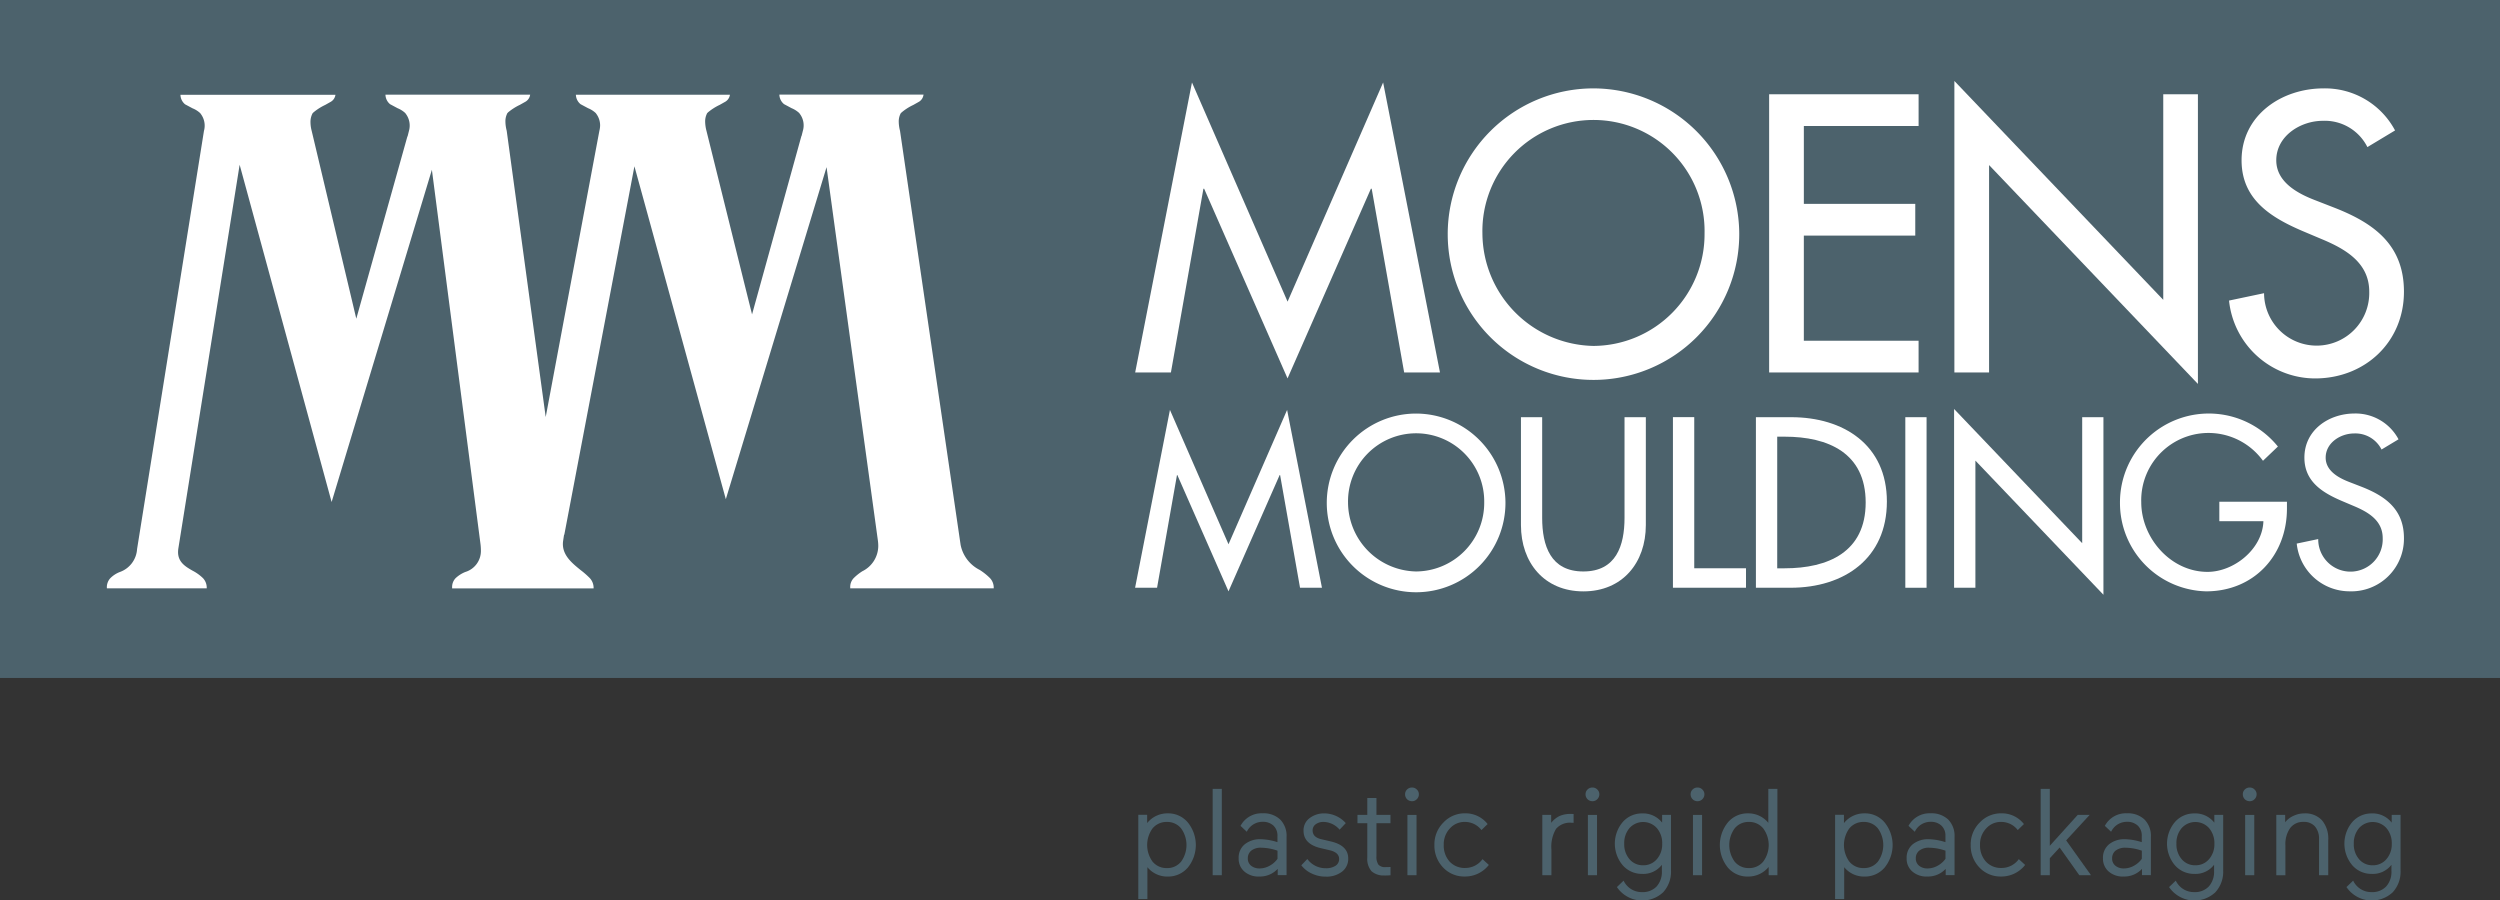
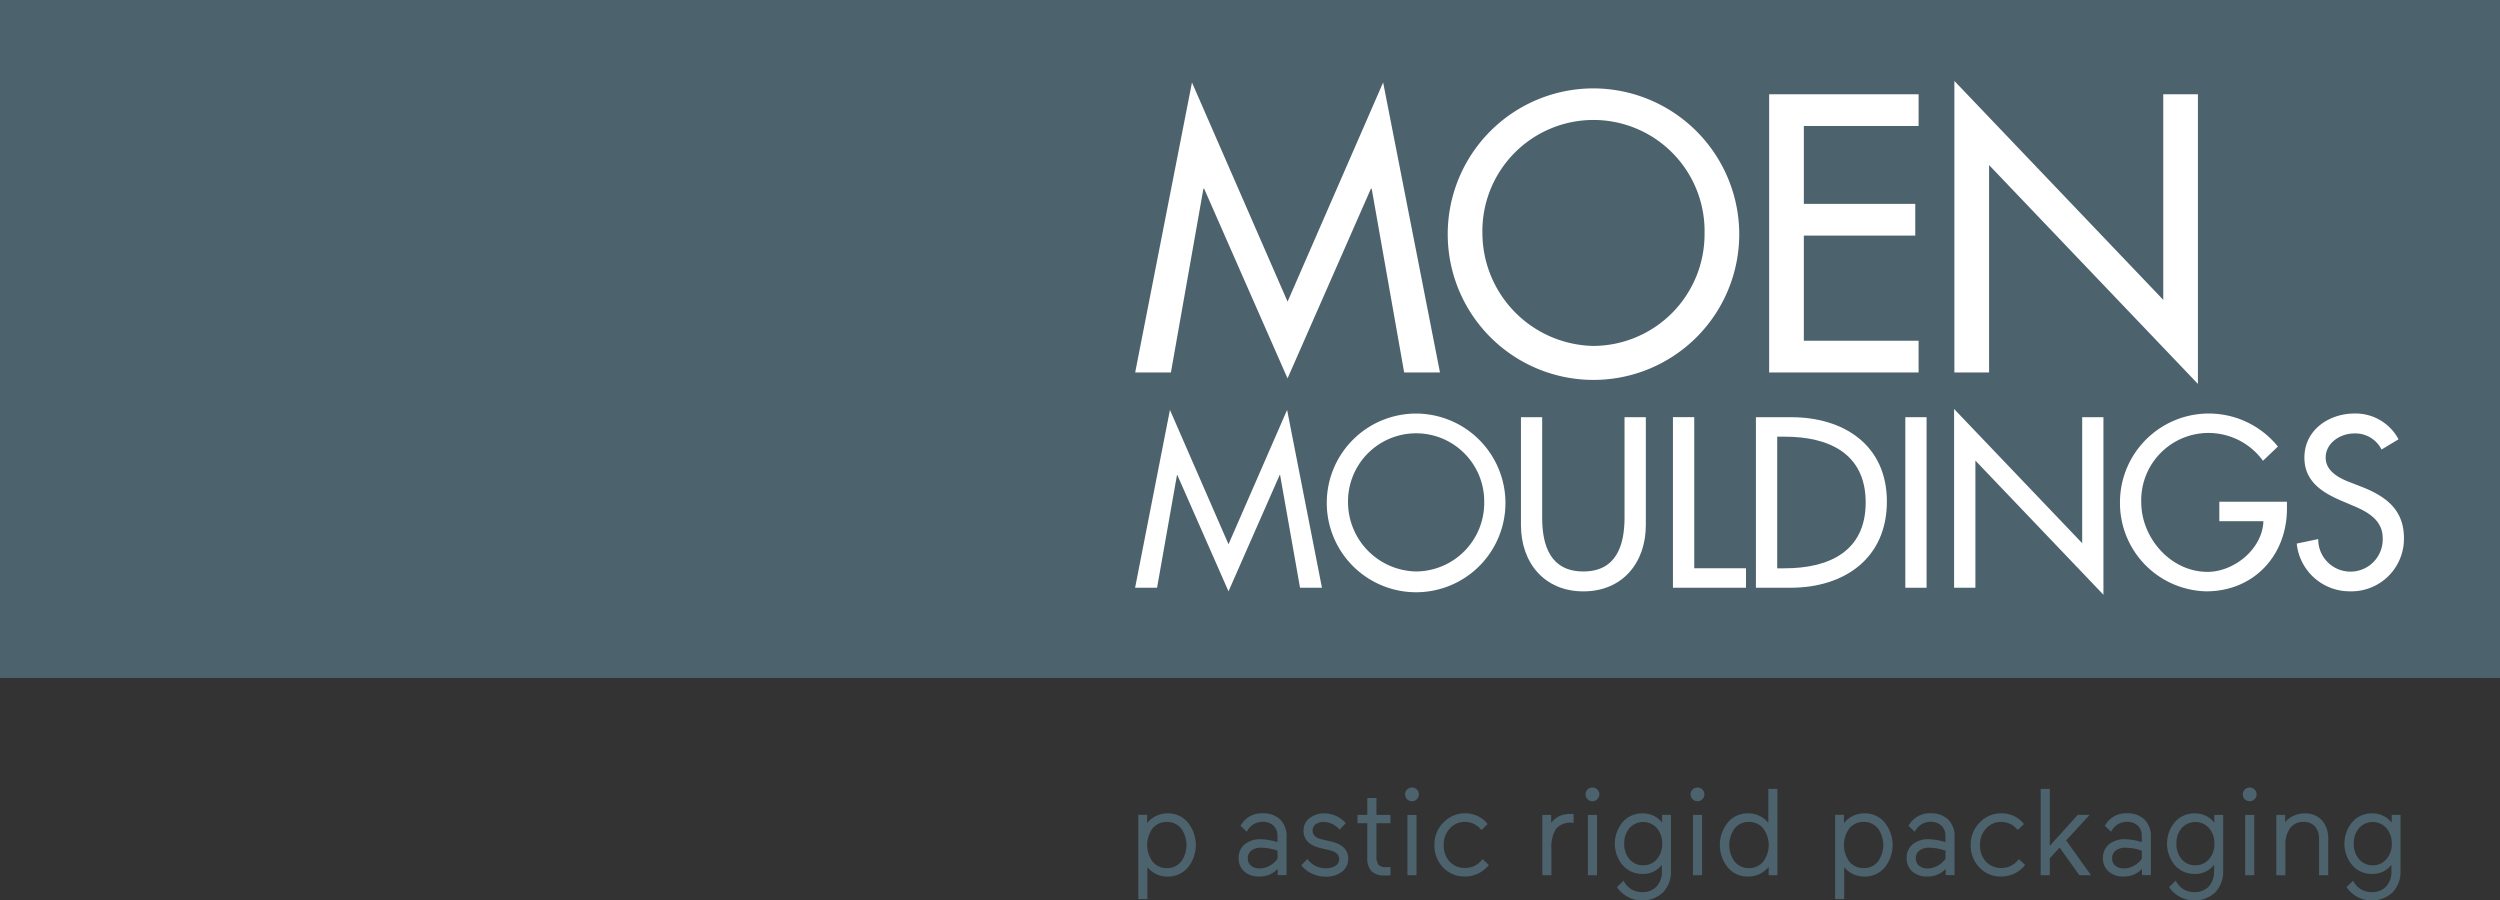
<svg xmlns="http://www.w3.org/2000/svg" id="Logo_Moens_Mouldings-diap-liggend-2023-RGB" data-name="Logo Moens Mouldings-diap-liggend-2023-RGB" width="305" height="109.859" viewBox="0 0 305 109.859">
  <rect x="0" y="0" width="305" height="109.859" fill="#333333" stroke="none" />
  <rect id="Rectangle_378" data-name="Rectangle 378" width="305" height="82.712" fill="#4c626c" />
-   <path id="Path_6198" data-name="Path 6198" d="M129.407,26.408a1.156,1.156,0,0,1-.538.836l-.709.4a6.382,6.382,0,0,0-1.44.924l-.1.105-.061.136a2.126,2.126,0,0,0-.171.876,4.733,4.733,0,0,0,.158,1.121c.254,1.742,7.355,50.25,7.39,50.5h0a4.365,4.365,0,0,0,2.329,3.06,7.357,7.357,0,0,1,1.261,1.007,1.692,1.692,0,0,1,.451,1.178v.061H120.468c0-.044,0-.1,0-.149a1.554,1.554,0,0,1,.42-1.09,6.149,6.149,0,0,1,1.059-.845,3.462,3.462,0,0,0,1.944-3.069,5.277,5.277,0,0,0-.044-.661s-5.162-37.523-5.722-41.612l-.543-3.958-1.16,3.822c-.985,3.244-8.524,28.111-11.129,36.687C102.908,67.065,96,41.862,95.141,38.758l-1-3.634-.7,3.7c-1.493,7.845-6.939,36.45-7.854,41.253h-.031l-.109.722c-.25,1.664,1.024,2.692,2.163,3.612a10.265,10.265,0,0,1,1.1.968,1.75,1.75,0,0,1,.451,1.239H71.9c0-.044,0-.1,0-.149a1.554,1.554,0,0,1,.42-1.09,3.8,3.8,0,0,1,1.178-.757,2.679,2.679,0,0,0,1.913-2.675,6.2,6.2,0,0,0-.053-.766s-4.859-37.414-5.4-41.586l-.525-4.045-1.178,3.905L57.2,76.084,47.046,38.85l-1.068-3.914-.639,4.006L38.5,81.753a3.148,3.148,0,0,0-.035.438c0,1.252.932,1.786,1.76,2.263a5.282,5.282,0,0,1,1.287.924,1.684,1.684,0,0,1,.451,1.178v.061H29.784a1.623,1.623,0,0,1,.416-1.239,3.317,3.317,0,0,1,1.165-.757,3.171,3.171,0,0,0,2.1-2.8L41.626,30.8a2.379,2.379,0,0,0-.394-2.071L41.2,28.68l-.039-.044a2.984,2.984,0,0,0-.924-.582l-.915-.49a1.544,1.544,0,0,1-.565-1.16H57.666a1.158,1.158,0,0,1-.543.836l-.709.4a6.515,6.515,0,0,0-1.445.924l-.1.105-.061.131a2.246,2.246,0,0,0-.188.95,4.243,4.243,0,0,0,.149,1.059s3.914,16.478,4.662,19.622l.779,3.288.911-3.253,2.762-9.85c1.1-3.927,2.154-7.679,2.561-9.137h.022l.166-.665a2.385,2.385,0,0,0-.39-2.1l-.031-.048-.039-.044a3,3,0,0,0-.915-.578l-.924-.495a1.544,1.544,0,0,1-.565-1.16H81.421a1.175,1.175,0,0,1-.538.836l-.709.4a6.691,6.691,0,0,0-1.44.919l-.105.114-.061.144a2.112,2.112,0,0,0-.166.867,4.733,4.733,0,0,0,.158,1.121c.166,1.213,3.358,24.652,4.028,29.573l.731,5.354.994-5.31c.924-4.934,5.4-28.789,5.556-29.625a2.9,2.9,0,0,0,.088-.67,2.384,2.384,0,0,0-.477-1.4l-.031-.048-.039-.044a3.032,3.032,0,0,0-.924-.582l-.915-.49A1.548,1.548,0,0,1,87,26.394h18.794a1.175,1.175,0,0,1-.538.836l-.709.4a6.691,6.691,0,0,0-1.44.919l-.105.109-.061.14a2.119,2.119,0,0,0-.171.871,4.7,4.7,0,0,0,.162,1.138s3.988,16.063,4.754,19.153l.806,3.231.889-3.209c1.353-4.89,4.387-15.852,5.131-18.545h.018l.158-.63a2.336,2.336,0,0,0-.385-2.1l-.035-.053-.039-.044a3.128,3.128,0,0,0-.911-.574l-.924-.495a1.549,1.549,0,0,1-.569-1.16h17.6" transform="translate(-16.742 -14.837)" fill="#fff" />
  <path id="Path_6199" data-name="Path 6199" d="M324.754,35.943h-.088L320.7,58.362H316.34l6.93-35.382,11.663,26.74,11.658-26.74,6.935,35.382h-4.369l-3.962-22.419H345.1L334.929,59.085,324.754,35.943Z" transform="translate(-177.849 -12.92)" fill="#fff" />
  <path id="Path_6200" data-name="Path 6200" d="M439.006,42.321A17.783,17.783,0,1,1,421.223,24.63a17.828,17.828,0,0,1,17.783,17.691Zm-4.233,0a13.553,13.553,0,1,0-27.1,0A13.808,13.808,0,0,0,421.223,56.05,13.627,13.627,0,0,0,434.773,42.321Z" transform="translate(-226.818 -13.847)" fill="#fff" />
  <path id="Path_6201" data-name="Path 6201" d="M493.01,26.27h18.234v3.87h-14v9.5h13.593v3.87H497.243V56.337h14v3.87H493.01Z" transform="translate(-277.175 -14.769)" fill="#fff" />
  <path id="Path_6202" data-name="Path 6202" d="M544.634,22.57l25.479,26.7V24.19h4.229V59.528l-25.479-26.7v25.3H544.63V22.57Z" transform="translate(-306.196 -12.689)" fill="#fff" />
-   <path id="Path_6203" data-name="Path 6203" d="M638.047,31.793a5.809,5.809,0,0,0-5.446-3.2c-2.7,0-5.669,1.843-5.669,4.816,0,2.657,2.609,4.05,4.728,4.864l2.43.946c4.816,1.891,8.419,4.549,8.419,10.222,0,6.164-4.772,10.581-10.849,10.581a10.578,10.578,0,0,1-10.49-9.5l4.273-.9a6.417,6.417,0,1,0,12.832-.179c0-3.559-2.924-5.223-5.853-6.44l-2.342-.989c-3.87-1.664-7.381-3.87-7.381-8.6,0-5.49,4.864-8.778,9.995-8.778a9.682,9.682,0,0,1,8.73,5.131L638.047,31.8Z" transform="translate(-349.227 -13.853)" fill="#fff" />
  <path id="Path_6204" data-name="Path 6204" d="M321.486,122.18h-.057L319,135.923H316.32l4.251-21.693,7.145,16.391,7.149-16.391,4.251,21.693h-2.675l-2.43-13.742h-.057l-6.239,14.184-6.239-14.184Z" transform="translate(-177.838 -64.221)" fill="#fff" />
  <path id="Path_6205" data-name="Path 6205" d="M391.532,126.094a10.9,10.9,0,1,1-10.9-10.844A10.93,10.93,0,0,1,391.532,126.094Zm-2.592,0a8.308,8.308,0,1,0-16.614,0,8.465,8.465,0,0,0,8.3,8.419A8.36,8.36,0,0,0,388.94,126.094Z" transform="translate(-207.866 -64.795)" fill="#fff" />
  <path id="Path_6206" data-name="Path 6206" d="M426.432,116.26v12.28c0,3.393,1.02,6.541,5.021,6.541s5.026-3.148,5.026-6.541V116.26h2.6v13.164c0,4.579-2.841,8.086-7.618,8.086s-7.618-3.507-7.618-8.086V116.26h2.592Z" transform="translate(-238.287 -65.362)" fill="#fff" />
  <path id="Path_6207" data-name="Path 6207" d="M468.792,134.685h6.322v2.373H466.2V116.25h2.6v18.435Z" transform="translate(-262.102 -65.357)" fill="#fff" />
  <path id="Path_6208" data-name="Path 6208" d="M489.334,116.26h4.3c6.374,0,11.672,3.367,11.672,10.292s-5.188,10.516-11.759,10.516h-4.22V116.26Zm2.592,18.435h.911c5.3,0,9.881-1.988,9.881-8.029s-4.579-8.029-9.881-8.029h-.911V134.7Z" transform="translate(-275.106 -65.362)" fill="#fff" />
  <path id="Path_6209" data-name="Path 6209" d="M533.552,137.068H530.96V116.26h2.592Z" transform="translate(-298.511 -65.362)" fill="#fff" />
  <path id="Path_6210" data-name="Path 6210" d="M544.564,113.99l15.62,16.365V114.984h2.592v21.662l-15.62-16.365v15.511h-2.6v-21.8Z" transform="translate(-306.157 -64.086)" fill="#fff" />
  <path id="Path_6211" data-name="Path 6211" d="M611.15,126.015v.823c0,5.713-4.032,10.1-9.855,10.1a10.769,10.769,0,0,1-10.516-10.792,10.837,10.837,0,0,1,19.267-6.873l-1.821,1.738a8.206,8.206,0,0,0-14.85,5.052c0,4.36,3.59,8.5,8.086,8.5,3.227,0,6.707-2.789,6.816-6.182H602.9v-2.373h8.252Z" transform="translate(-332.142 -64.795)" fill="#fff" />
  <path id="Path_6212" data-name="Path 6212" d="M650.379,119.625a3.569,3.569,0,0,0-3.34-1.961c-1.655,0-3.476,1.13-3.476,2.951,0,1.629,1.6,2.482,2.9,2.981l1.493.578c2.951,1.16,5.157,2.789,5.157,6.265a6.414,6.414,0,0,1-6.65,6.484,6.484,6.484,0,0,1-6.431-5.823l2.622-.552a3.935,3.935,0,1,0,7.867-.109c0-2.18-1.795-3.2-3.59-3.949l-1.436-.609c-2.373-1.02-4.527-2.373-4.527-5.271,0-3.367,2.981-5.38,6.129-5.38a5.94,5.94,0,0,1,5.354,3.148l-2.066,1.243Z" transform="translate(-359.831 -64.783)" fill="#fff" />
  <path id="Path_6213" data-name="Path 6213" d="M318.322,233.227v3.892H317.21V226.839h1.081v1.007a3.15,3.15,0,0,1,2.509-1.186,3.1,3.1,0,0,1,2.465,1.125,4.368,4.368,0,0,1,0,5.472,3.144,3.144,0,0,1-2.465,1.112A3.111,3.111,0,0,1,318.322,233.227Zm4.12-.692a3.454,3.454,0,0,0,0-4.028,2.157,2.157,0,0,0-1.742-.8,2.192,2.192,0,0,0-1.76.8,3.454,3.454,0,0,0,0,4.028,2.18,2.18,0,0,0,1.76.8A2.145,2.145,0,0,0,322.442,232.535Z" transform="translate(-178.338 -127.43)" fill="#4c626c" />
-   <path id="Path_6214" data-name="Path 6214" d="M339.052,230.373H337.94V219.84h1.112Z" transform="translate(-189.993 -123.596)" fill="#4c626c" />
  <path id="Path_6215" data-name="Path 6215" d="M347.662,234.364a2.612,2.612,0,0,1-1.782-.609,2.048,2.048,0,0,1-.7-1.629,2.09,2.09,0,0,1,.744-1.7,2.994,2.994,0,0,1,1.974-.617,7.226,7.226,0,0,1,2.014.359v-.753a1.649,1.649,0,0,0-.495-1.27,1.87,1.87,0,0,0-1.322-.46,2.119,2.119,0,0,0-1.922,1.217l-.766-.722a2.9,2.9,0,0,1,2.706-1.532,2.938,2.938,0,0,1,2.132.757,2.833,2.833,0,0,1,.779,2.128v4.658h-1.081v-.766a2.922,2.922,0,0,1-2.285.932Zm-1.366-2.211a1.1,1.1,0,0,0,.4.889,1.569,1.569,0,0,0,1.029.333,2.507,2.507,0,0,0,1.239-.333,2.825,2.825,0,0,0,.954-.841v-.994a6.245,6.245,0,0,0-1.953-.359,1.846,1.846,0,0,0-1.248.355,1.18,1.18,0,0,0-.42.954Z" transform="translate(-194.063 -127.425)" fill="#4c626c" />
  <path id="Path_6216" data-name="Path 6216" d="M366.1,231.162l-1.1-.254q-2.088-.5-2.088-2.119a1.839,1.839,0,0,1,.753-1.55,2.866,2.866,0,0,1,1.786-.569,3.531,3.531,0,0,1,2.614,1.186l-.753.8a2.66,2.66,0,0,0-1.939-.946,1.576,1.576,0,0,0-.976.285.9.9,0,0,0-.377.753c0,.56.368.924,1.1,1.081l1.156.271c1.392.333,2.088,1.02,2.088,2.075a1.959,1.959,0,0,1-.753,1.6,3.074,3.074,0,0,1-2,.609A3.847,3.847,0,0,1,363.9,234a3.368,3.368,0,0,1-1.261-1l.736-.766a2.742,2.742,0,0,0,2.224,1.125,2.11,2.11,0,0,0,1.217-.3.96.96,0,0,0,.438-.827c0-.53-.385-.889-1.156-1.068Z" transform="translate(-203.88 -127.436)" fill="#4c626c" />
  <path id="Path_6217" data-name="Path 6217" d="M381.616,231.828a2.222,2.222,0,0,1-1.615-.512,2.293,2.293,0,0,1-.517-1.681v-4.177h-1.2v-1.02h1.2V222.38H380.6v2.058h1.712v1.02H380.6v4.015a1.689,1.689,0,0,0,.241,1.038,1.086,1.086,0,0,0,.889.3l.587-.013v1.007c-.263.022-.49.031-.692.031Z" transform="translate(-212.673 -125.024)" fill="#4c626c" />
  <path id="Path_6218" data-name="Path 6218" d="M391.8,220.887a.844.844,0,0,1-.241-.6.8.8,0,0,1,.241-.587.844.844,0,0,1,.6-.241.8.8,0,0,1,.587.241.773.773,0,0,1,.254.587.815.815,0,0,1-.254.6.793.793,0,0,1-.587.241A.836.836,0,0,1,391.8,220.887Zm1.156,9.272h-1.112V222.8h1.112Z" transform="translate(-220.139 -123.382)" fill="#4c626c" />
  <path id="Path_6219" data-name="Path 6219" d="M405.605,232.251l.766.7a3.672,3.672,0,0,1-2.946,1.414,3.521,3.521,0,0,1-2.644-1.112,3.833,3.833,0,0,1-1.051-2.736,3.742,3.742,0,0,1,1.081-2.719,3.554,3.554,0,0,1,2.662-1.143,3.418,3.418,0,0,1,2.749,1.309l-.753.735a2.521,2.521,0,0,0-2-.994,2.389,2.389,0,0,0-1.865.81,2.8,2.8,0,0,0-.735,2,2.91,2.91,0,0,0,.714,2.027,2.488,2.488,0,0,0,1.931.779,2.577,2.577,0,0,0,2.088-1.081Z" transform="translate(-224.732 -127.43)" fill="#4c626c" />
  <path id="Path_6220" data-name="Path 6220" d="M433.617,226.847v1.068a1.671,1.671,0,0,0-.254-.013,2.226,2.226,0,0,0-1.887.744,4.262,4.262,0,0,0-.565,2.517V234.3H429.8v-7.364h1.081v.976a2.944,2.944,0,0,1,1.029-.836,3.326,3.326,0,0,1,1.375-.25,3.077,3.077,0,0,1,.333.013Z" transform="translate(-241.638 -127.526)" fill="#4c626c" />
  <path id="Path_6221" data-name="Path 6221" d="M442.091,220.887a.844.844,0,0,1-.241-.6.8.8,0,0,1,.241-.587.844.844,0,0,1,.6-.241.8.8,0,0,1,.587.241.773.773,0,0,1,.254.587.815.815,0,0,1-.254.6.793.793,0,0,1-.587.241A.837.837,0,0,1,442.091,220.887Zm1.156,9.272h-1.112V222.8h1.112Z" transform="translate(-248.412 -123.382)" fill="#4c626c" />
  <path id="Path_6222" data-name="Path 6222" d="M450.268,235.653l.81-.779a2.443,2.443,0,0,0,2.237,1.4,2.325,2.325,0,0,0,1.795-.692,2.661,2.661,0,0,0,.639-1.878v-.766a2.836,2.836,0,0,1-2.4,1.112A3.086,3.086,0,0,1,450.973,233a4.093,4.093,0,0,1,0-5.275,3.086,3.086,0,0,1,2.373-1.051,2.932,2.932,0,0,1,2.434,1.125v-.946h1.081v6.764a3.7,3.7,0,0,1-.963,2.684,3.737,3.737,0,0,1-5.634-.639Zm.889-5.289a2.768,2.768,0,0,0,.648,1.9,2.1,2.1,0,0,0,1.655.735,2.126,2.126,0,0,0,1.668-.735,2.756,2.756,0,0,0,.661-1.9,2.8,2.8,0,0,0-.661-1.909,2.244,2.244,0,0,0-3.323,0A2.793,2.793,0,0,0,451.157,230.365Z" transform="translate(-253 -127.436)" fill="#4c626c" />
  <path id="Path_6223" data-name="Path 6223" d="M471.371,220.887a.844.844,0,0,1-.241-.6.8.8,0,0,1,.241-.587.844.844,0,0,1,.6-.241.8.8,0,0,1,.587.241.773.773,0,0,1,.254.587.815.815,0,0,1-.254.6.793.793,0,0,1-.587.241A.836.836,0,0,1,471.371,220.887Zm1.156,9.272h-1.112V222.8h1.112Z" transform="translate(-264.874 -123.382)" fill="#4c626c" />
  <path id="Path_6224" data-name="Path 6224" d="M482.712,222.82a3.128,3.128,0,0,1,2.478,1.156V219.83H486.3v10.533h-1.068v-1.007a3.2,3.2,0,0,1-2.526,1.173,3.119,3.119,0,0,1-2.465-1.112,4.368,4.368,0,0,1,0-5.472,3.115,3.115,0,0,1,2.465-1.125Zm-1.637,1.847a3.454,3.454,0,0,0,0,4.028,2.157,2.157,0,0,0,1.742.8,2.192,2.192,0,0,0,1.76-.8,3.4,3.4,0,0,0,0-4.028,2.18,2.18,0,0,0-1.76-.8A2.139,2.139,0,0,0,481.075,224.668Z" transform="translate(-269.456 -123.59)" fill="#4c626c" />
-   <path id="Path_6225" data-name="Path 6225" d="M512.5,233.227v3.892H511.39V226.839h1.081v1.007a3.15,3.15,0,0,1,2.509-1.186,3.1,3.1,0,0,1,2.465,1.125,4.368,4.368,0,0,1,0,5.472,3.144,3.144,0,0,1-2.465,1.112A3.111,3.111,0,0,1,512.5,233.227Zm4.12-.692a3.454,3.454,0,0,0,0-4.028,2.157,2.157,0,0,0-1.742-.8,2.192,2.192,0,0,0-1.76.8,3.454,3.454,0,0,0,0,4.028,2.18,2.18,0,0,0,1.76.8A2.145,2.145,0,0,0,516.622,232.535Z" transform="translate(-287.508 -127.43)" fill="#4c626c" />
+   <path id="Path_6225" data-name="Path 6225" d="M512.5,233.227v3.892H511.39V226.839h1.081v1.007a3.15,3.15,0,0,1,2.509-1.186,3.1,3.1,0,0,1,2.465,1.125,4.368,4.368,0,0,1,0,5.472,3.144,3.144,0,0,1-2.465,1.112A3.111,3.111,0,0,1,512.5,233.227m4.12-.692a3.454,3.454,0,0,0,0-4.028,2.157,2.157,0,0,0-1.742-.8,2.192,2.192,0,0,0-1.76.8,3.454,3.454,0,0,0,0,4.028,2.18,2.18,0,0,0,1.76.8A2.145,2.145,0,0,0,516.622,232.535Z" transform="translate(-287.508 -127.43)" fill="#4c626c" />
  <path id="Path_6226" data-name="Path 6226" d="M533.812,234.364a2.612,2.612,0,0,1-1.782-.609,2.048,2.048,0,0,1-.7-1.629,2.09,2.09,0,0,1,.744-1.7,2.994,2.994,0,0,1,1.974-.617,7.225,7.225,0,0,1,2.014.359v-.753a1.649,1.649,0,0,0-.495-1.27,1.87,1.87,0,0,0-1.322-.46,2.119,2.119,0,0,0-1.922,1.217l-.766-.722a2.9,2.9,0,0,1,2.706-1.532,2.938,2.938,0,0,1,2.132.757,2.833,2.833,0,0,1,.779,2.128v4.658h-1.081v-.766a2.922,2.922,0,0,1-2.285.932Zm-1.366-2.211a1.1,1.1,0,0,0,.4.889,1.569,1.569,0,0,0,1.029.333,2.507,2.507,0,0,0,1.239-.333,2.825,2.825,0,0,0,.954-.841v-.994a6.245,6.245,0,0,0-1.953-.359,1.846,1.846,0,0,0-1.248.355,1.18,1.18,0,0,0-.42.954Z" transform="translate(-298.719 -127.425)" fill="#4c626c" />
  <path id="Path_6227" data-name="Path 6227" d="M555.055,232.251l.766.7a3.672,3.672,0,0,1-2.946,1.414,3.521,3.521,0,0,1-2.644-1.112,3.833,3.833,0,0,1-1.051-2.736,3.742,3.742,0,0,1,1.081-2.719,3.554,3.554,0,0,1,2.662-1.143,3.418,3.418,0,0,1,2.749,1.309l-.753.735a2.521,2.521,0,0,0-2-.994,2.389,2.389,0,0,0-1.865.81,2.8,2.8,0,0,0-.736,2,2.91,2.91,0,0,0,.714,2.027,2.488,2.488,0,0,0,1.931.779,2.577,2.577,0,0,0,2.088-1.081Z" transform="translate(-308.754 -127.43)" fill="#4c626c" />
  <path id="Path_6228" data-name="Path 6228" d="M569.792,230.373H568.68V219.84h1.112v6.943l3.41-3.774h1.458l-2.872,3.113,3.034,4.251h-1.427l-2.4-3.38-1.2,1.309v2.075Z" transform="translate(-319.717 -123.596)" fill="#4c626c" />
  <path id="Path_6229" data-name="Path 6229" d="M588.522,234.364a2.612,2.612,0,0,1-1.782-.609,2.062,2.062,0,0,1-.7-1.629,2.09,2.09,0,0,1,.744-1.7,2.994,2.994,0,0,1,1.974-.617,7.226,7.226,0,0,1,2.014.359v-.753a1.649,1.649,0,0,0-.495-1.27,1.863,1.863,0,0,0-1.322-.46,2.119,2.119,0,0,0-1.922,1.217l-.766-.722a2.9,2.9,0,0,1,2.706-1.532,2.937,2.937,0,0,1,2.132.757,2.833,2.833,0,0,1,.779,2.128v4.658H590.8v-.766a2.922,2.922,0,0,1-2.285.932Zm-1.366-2.211a1.1,1.1,0,0,0,.4.889,1.569,1.569,0,0,0,1.029.333,2.507,2.507,0,0,0,1.239-.333,2.824,2.824,0,0,0,.954-.841v-.994a6.244,6.244,0,0,0-1.953-.359,1.893,1.893,0,0,0-1.248.355,1.18,1.18,0,0,0-.42.954Z" transform="translate(-329.477 -127.425)" fill="#4c626c" />
  <path id="Path_6230" data-name="Path 6230" d="M604.148,235.653l.81-.779a2.443,2.443,0,0,0,2.237,1.4,2.325,2.325,0,0,0,1.795-.692,2.661,2.661,0,0,0,.639-1.878v-.766a2.837,2.837,0,0,1-2.4,1.112A3.086,3.086,0,0,1,604.853,233a4.093,4.093,0,0,1,0-5.275,3.086,3.086,0,0,1,2.373-1.051,2.932,2.932,0,0,1,2.434,1.125v-.946h1.081v6.764a3.7,3.7,0,0,1-.963,2.684,3.737,3.737,0,0,1-5.634-.639Zm.889-5.289a2.767,2.767,0,0,0,.648,1.9,2.1,2.1,0,0,0,1.655.735,2.125,2.125,0,0,0,1.668-.735,2.756,2.756,0,0,0,.661-1.9,2.8,2.8,0,0,0-.661-1.909,2.244,2.244,0,0,0-3.323,0A2.793,2.793,0,0,0,605.037,230.365Z" transform="translate(-339.513 -127.436)" fill="#4c626c" />
  <path id="Path_6231" data-name="Path 6231" d="M625.251,220.887a.844.844,0,0,1-.241-.6.8.8,0,0,1,.241-.587.844.844,0,0,1,.6-.241.8.8,0,0,1,.587.241.773.773,0,0,1,.254.587.815.815,0,0,1-.254.6.793.793,0,0,1-.587.241A.837.837,0,0,1,625.251,220.887Zm1.156,9.272h-1.112V222.8h1.112Z" transform="translate(-351.386 -123.382)" fill="#4c626c" />
  <path id="Path_6232" data-name="Path 6232" d="M634.34,226.849h1.081v.9a2.68,2.68,0,0,1,1.016-.779,3.032,3.032,0,0,1,1.313-.3,2.769,2.769,0,0,1,2.171.849,3.488,3.488,0,0,1,.757,2.412v4.282h-1.125V229.84a2.29,2.29,0,0,0-.495-1.576,1.757,1.757,0,0,0-1.383-.556,1.95,1.95,0,0,0-1.646.757,3.391,3.391,0,0,0-.578,2.1v3.651H634.34v-7.364Z" transform="translate(-356.632 -127.436)" fill="#4c626c" />
  <path id="Path_6233" data-name="Path 6233" d="M653.578,235.653l.81-.779a2.442,2.442,0,0,0,2.237,1.4,2.325,2.325,0,0,0,1.795-.692,2.661,2.661,0,0,0,.639-1.878v-.766a2.836,2.836,0,0,1-2.4,1.112A3.086,3.086,0,0,1,654.283,233a4.093,4.093,0,0,1,0-5.275,3.086,3.086,0,0,1,2.373-1.051,2.932,2.932,0,0,1,2.434,1.125v-.946h1.081v6.764a3.7,3.7,0,0,1-.963,2.684,3.737,3.737,0,0,1-5.634-.639Zm.889-5.289a2.768,2.768,0,0,0,.648,1.9,2.1,2.1,0,0,0,1.655.735,2.125,2.125,0,0,0,1.668-.735,2.757,2.757,0,0,0,.661-1.9,2.8,2.8,0,0,0-.661-1.909,2.244,2.244,0,0,0-3.323,0A2.793,2.793,0,0,0,654.467,230.365Z" transform="translate(-367.303 -127.436)" fill="#4c626c" />
</svg>